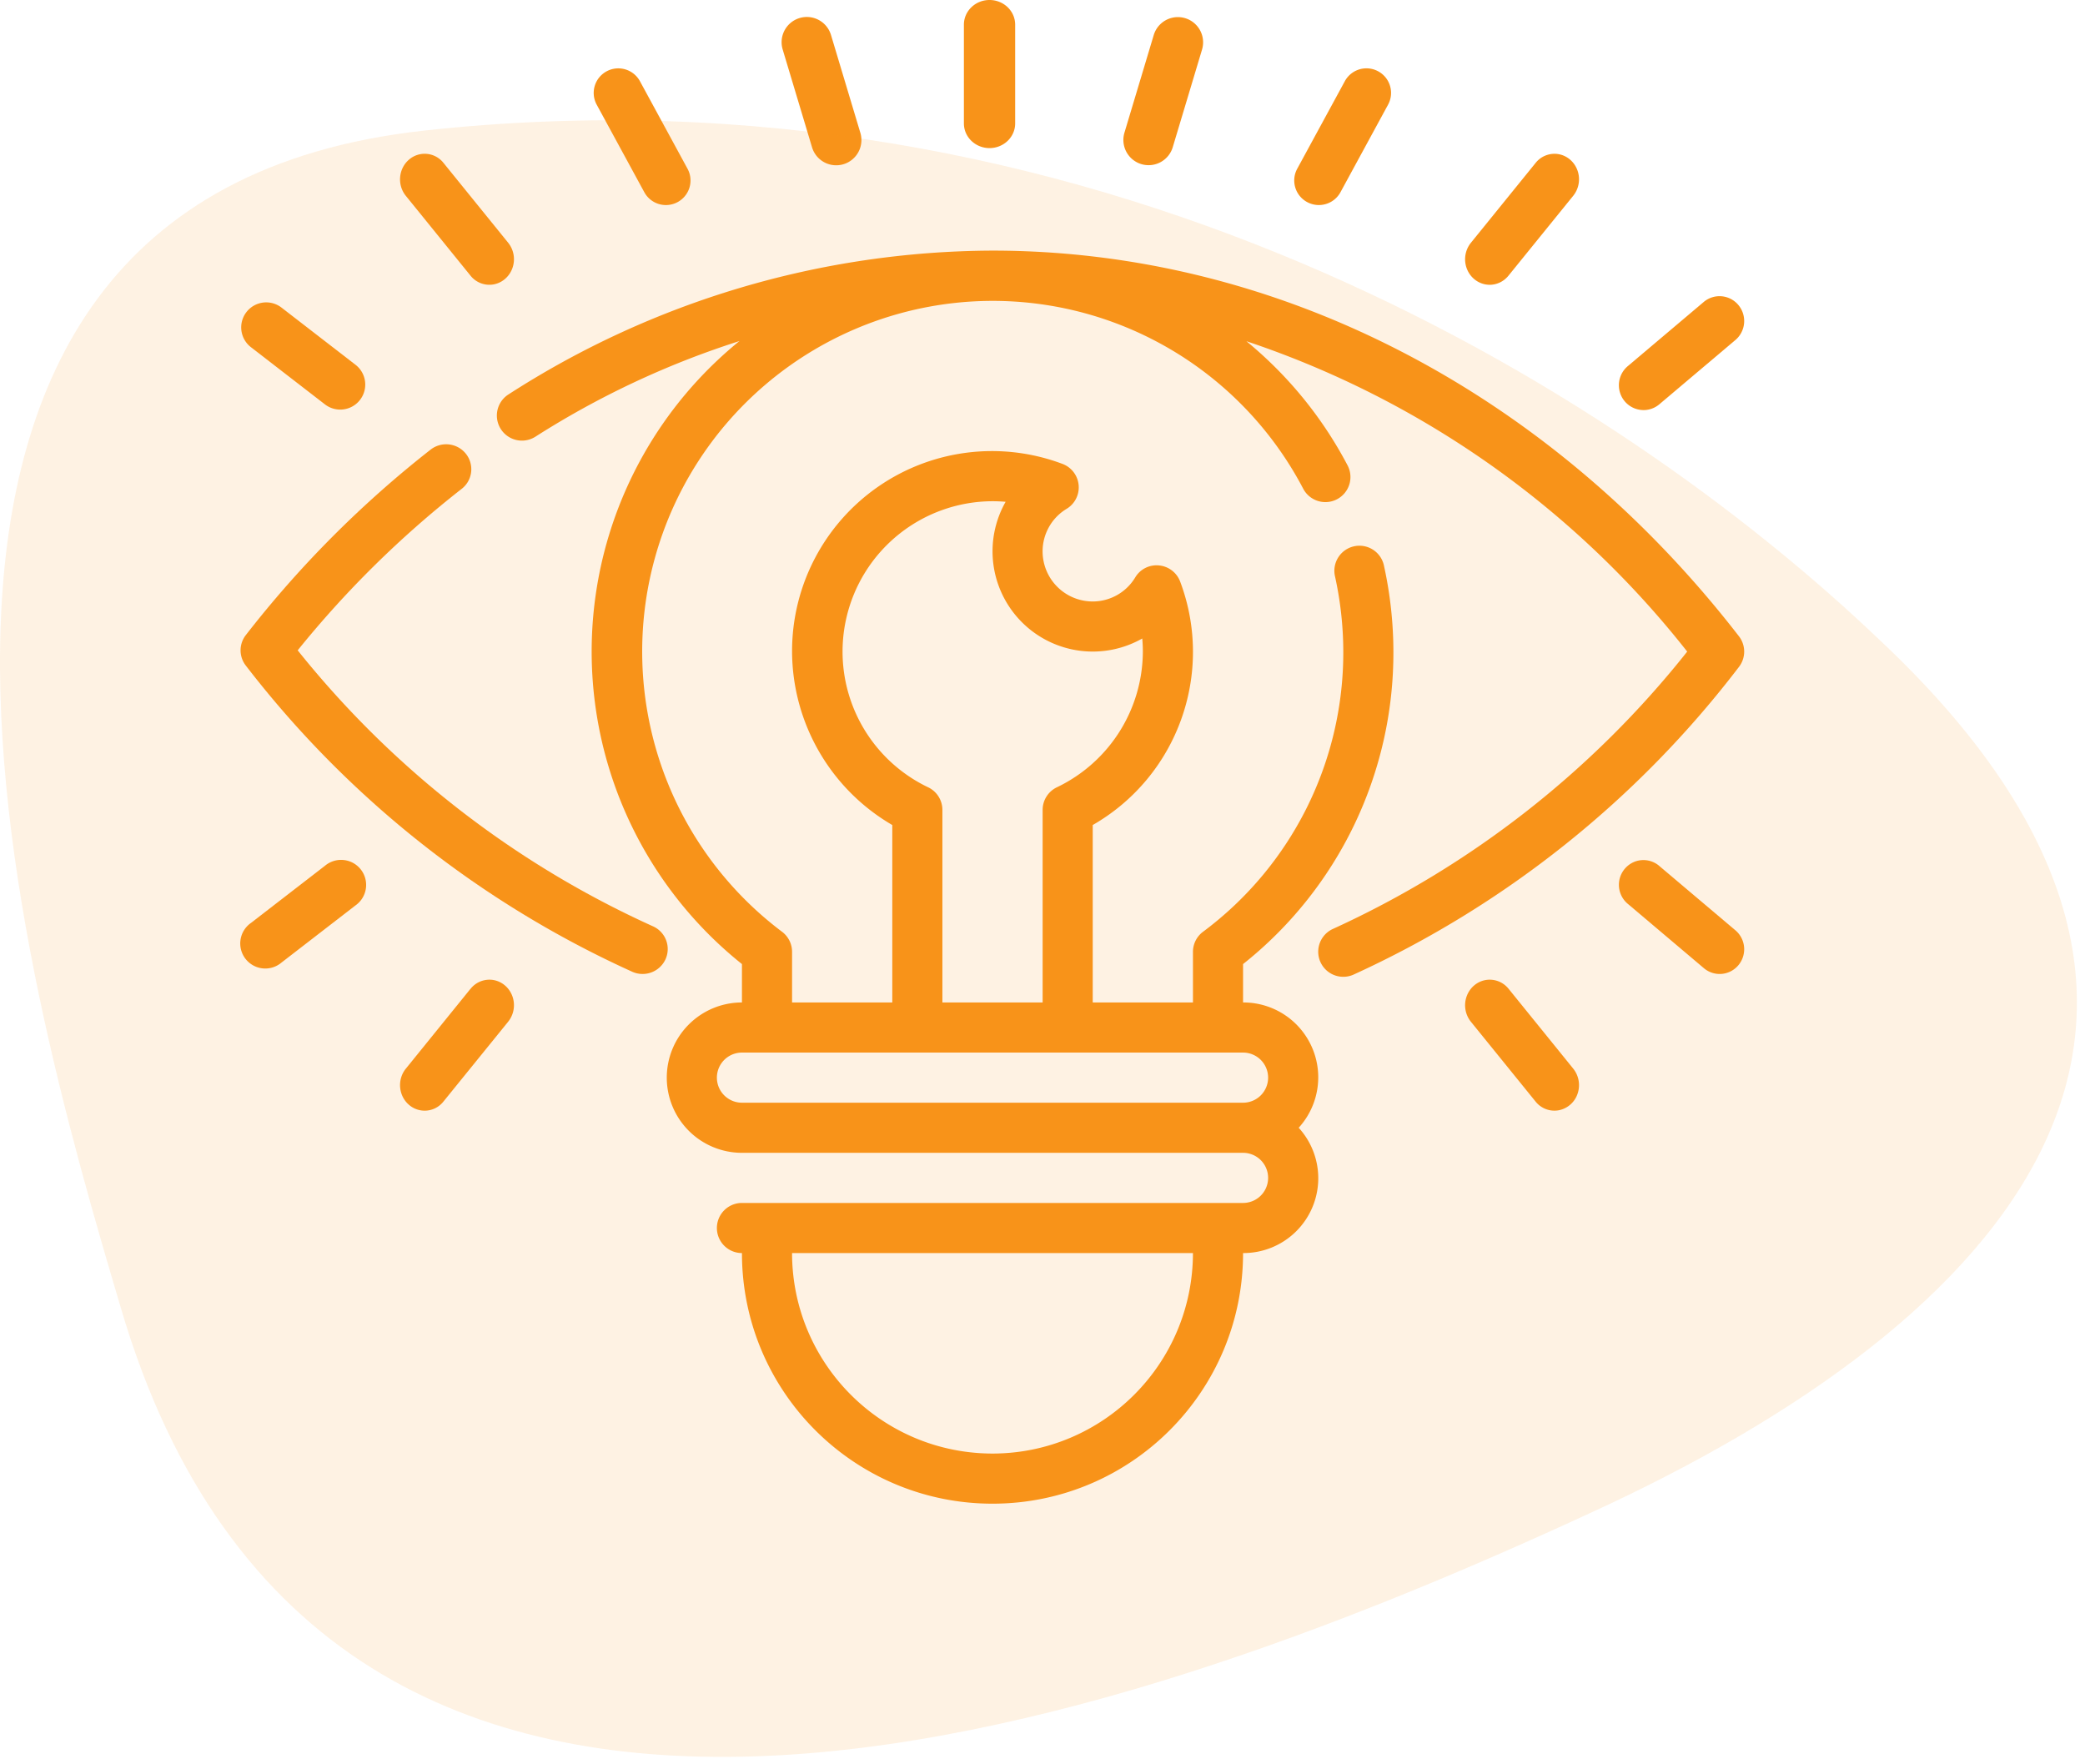
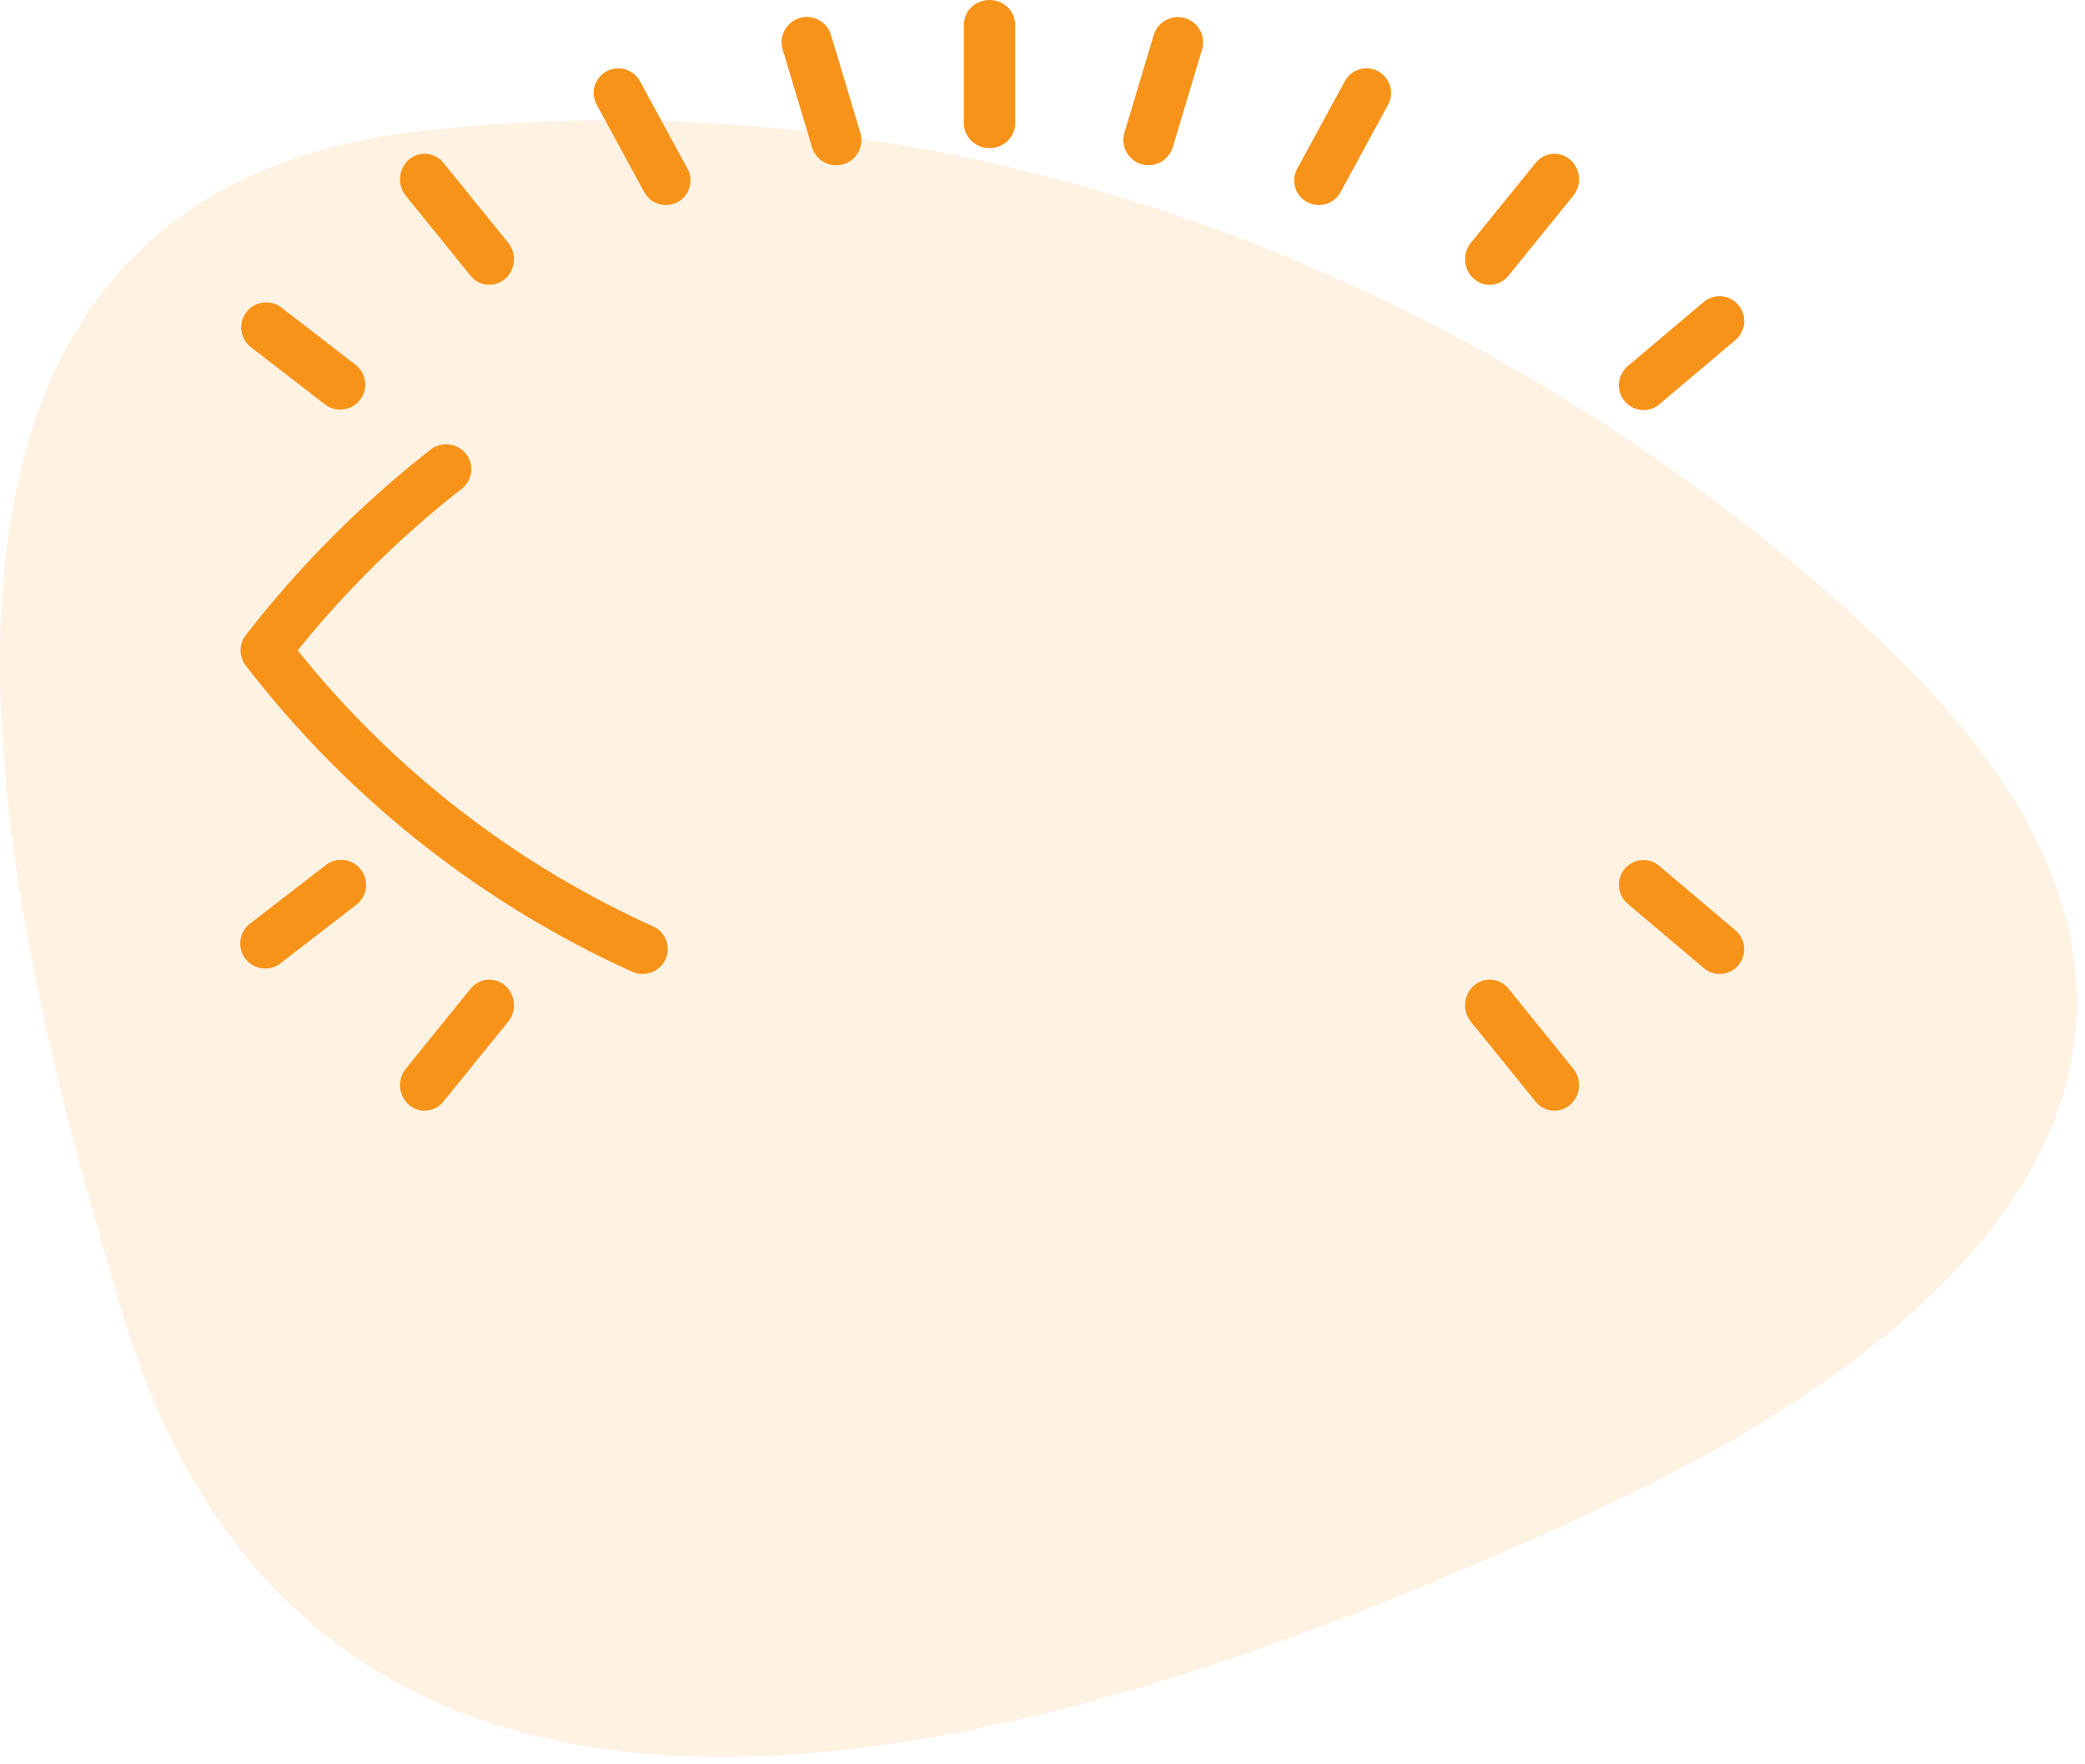
<svg xmlns="http://www.w3.org/2000/svg" width="208" height="176" viewBox="0 0 208 176">
  <g fill="#F89319" fill-rule="evenodd">
    <g fill-rule="nonzero">
      <path d="M113.862 16.372a2.516 2.516 0 0 0 3.132-1.689l2.922-9.738a2.515 2.515 0 1 0-4.82-1.445l-2.922 9.738a2.518 2.518 0 0 0 1.688 3.134zM130.397 20.156c1.19.647 2.68.208 3.328-.98l4.75-8.737a2.448 2.448 0 0 0-.064-2.45 2.455 2.455 0 0 0-4.25.11l-4.75 8.735a2.447 2.447 0 0 0 .986 3.322zM148.607 28.41c.723 0 1.41-.331 1.875-.905l6.444-7.951a2.624 2.624 0 0 0 .454-2.522c-.296-.864-1.017-1.496-1.887-1.653a2.402 2.402 0 0 0-2.315.892l-6.443 7.951a2.627 2.627 0 0 0-.348 2.714c.402.897 1.268 1.472 2.22 1.473zM163.955 40.91a2.45 2.45 0 0 0 1.581-.58l7.624-6.442a2.49 2.49 0 0 0 .265-3.457 2.447 2.447 0 0 0-3.425-.339l-7.624 6.442a2.49 2.49 0 0 0-.727 2.743 2.46 2.46 0 0 0 2.308 1.63l-.002.002zM46.921 27.477a2.406 2.406 0 0 0 2.319.894c.87-.158 1.593-.79 1.89-1.656a2.63 2.63 0 0 0-.455-2.526l-6.454-7.966a2.39 2.39 0 0 0-3.44-.281c-1.027.9-1.167 2.491-.314 3.57l6.454 7.965zM64.276 19.173a2.454 2.454 0 0 0 4.248.112c.459-.746.483-1.68.065-2.449L63.84 8.1a2.457 2.457 0 0 0-3.328-.983 2.448 2.448 0 0 0-.986 3.323l4.75 8.734zM32.417 40.339a2.495 2.495 0 1 0 3.05-3.95l-7.384-5.705a2.495 2.495 0 1 0-3.05 3.95l7.384 5.705zM81.006 14.683a2.516 2.516 0 1 0 4.82-1.445l-2.923-9.739a2.516 2.516 0 1 0-4.82 1.445l2.923 9.739zM98.716 14.773c1.412 0 2.557-1.103 2.557-2.462V2.462c0-1.36-1.145-2.462-2.557-2.462s-2.557 1.102-2.557 2.462v9.849c0 1.36 1.145 2.462 2.557 2.462zM65.126 92.398a96.094 96.094 0 0 1-35.428-27.524 100.757 100.757 0 0 1 16.36-16.109 2.476 2.476 0 0 0 .424-3.494 2.52 2.52 0 0 0-3.52-.422 106.377 106.377 0 0 0-18.438 18.503 2.473 2.473 0 0 0 0 3.045 101.495 101.495 0 0 0 38.562 30.546 2.515 2.515 0 0 0 3.31-1.26 2.48 2.48 0 0 0-1.27-3.285z" />
-       <path d="M173.477 66.53a2.5 2.5 0 0 0 0-3.06C154.55 39.02 127.407 25 99.013 25a89.658 89.658 0 0 0-48.29 14.347 2.5 2.5 0 0 0 2.69 4.215 86.998 86.998 0 0 1 20.354-9.54 39.91 39.91 0 0 0 .25 62.15V100a7.5 7.5 0 0 0-7.499 7.5 7.5 7.5 0 0 0 7.499 7.5h49.991a2.5 2.5 0 0 1 0 5H74.017a2.5 2.5 0 0 0 0 5c0 13.807 11.19 25 24.996 25 13.804 0 24.995-11.193 24.995-25a7.466 7.466 0 0 0 5.55-12.5 7.468 7.468 0 0 0-5.55-12.5v-3.828A39.648 39.648 0 0 0 139.006 65a40.232 40.232 0 0 0-.935-8.54 2.5 2.5 0 1 0-4.884 1.065 35.16 35.16 0 0 1 .82 7.475 34.725 34.725 0 0 1-13.998 27.953 2.5 2.5 0 0 0-1 2V100h-9.998V82.3c8.466-4.861 12.16-15.144 8.723-24.282a2.5 2.5 0 0 0-2.104-1.613 2.474 2.474 0 0 0-2.372 1.182A4.951 4.951 0 0 1 109.01 60a5 5 0 0 1-5-5c0-1.742.916-3.356 2.41-4.25a2.5 2.5 0 0 0-.43-4.475 19.949 19.949 0 0 0-18.4 2.284A19.956 19.956 0 0 0 79.017 65a20.103 20.103 0 0 0 9.998 17.3V100h-9.998v-5.052a2.5 2.5 0 0 0-1-2A34.98 34.98 0 0 1 95.3 30.215a34.97 34.97 0 0 1 34.707 18.535 2.5 2.5 0 1 0 4.427-2.325 40.151 40.151 0 0 0-10.093-12.387A93.771 93.771 0 0 1 168.316 65a95.923 95.923 0 0 1-35.327 27.657 2.5 2.5 0 0 0 2.035 4.568 101.336 101.336 0 0 0 38.453-30.695zM99.013 145c-11.04-.012-19.985-8.96-19.997-20h39.993c-.012 11.04-8.958 19.988-19.996 20zm27.495-37.5a2.5 2.5 0 0 1-2.5 2.5H74.017a2.5 2.5 0 0 1 0-5h49.991a2.5 2.5 0 0 1 2.5 2.5zm-33.92-28.965A15 15 0 0 1 99.014 50c.437 0 .874.02 1.307.057a10.001 10.001 0 0 0 1.623 12.01 9.997 9.997 0 0 0 12.007 1.626c.04.432.06.87.06 1.307a15.068 15.068 0 0 1-8.574 13.535 2.5 2.5 0 0 0-1.424 2.25V100h-9.999V80.793a2.5 2.5 0 0 0-1.424-2.258z" />
      <path d="M150.492 98.632a2.407 2.407 0 0 0-2.312-.864c-.864.162-1.579.79-1.876 1.648a2.63 2.63 0 0 0 .436 2.512l6.452 7.962a2.405 2.405 0 0 0 2.309.865 2.482 2.482 0 0 0 1.876-1.644 2.628 2.628 0 0 0-.433-2.51l-6.452-7.97zM165.584 86.429a2.432 2.432 0 0 0-2.447-.494 2.477 2.477 0 0 0-.697 4.27l7.584 6.413a2.433 2.433 0 0 0 3.403-.34 2.48 2.48 0 0 0-.256-3.436l-7.587-6.413zM46.929 98.648l-6.442 7.955c-.873 1.076-.742 2.684.293 3.592a2.387 2.387 0 0 0 3.454-.305l6.442-7.948a2.627 2.627 0 0 0 .454-2.522c-.296-.865-1.017-1.497-1.887-1.655a2.401 2.401 0 0 0-2.314.893v-.01zM32.417 86.366l-7.384 5.704a2.498 2.498 0 1 0 3.05 3.95l7.384-5.703a2.498 2.498 0 1 0-3.05-3.951z" />
    </g>
    <path d="M42.3 13.029c-62.57 6.876-39.94 84.72-30.257 117.398 20.575 70.197 99.244 42.36 146.445 20.575 42.36-19.365 68.987-49.622 29.047-87.14C160.91 38.444 108.386 5.766 42.301 13.028" fill-opacity=".124" />
  </g>
</svg>